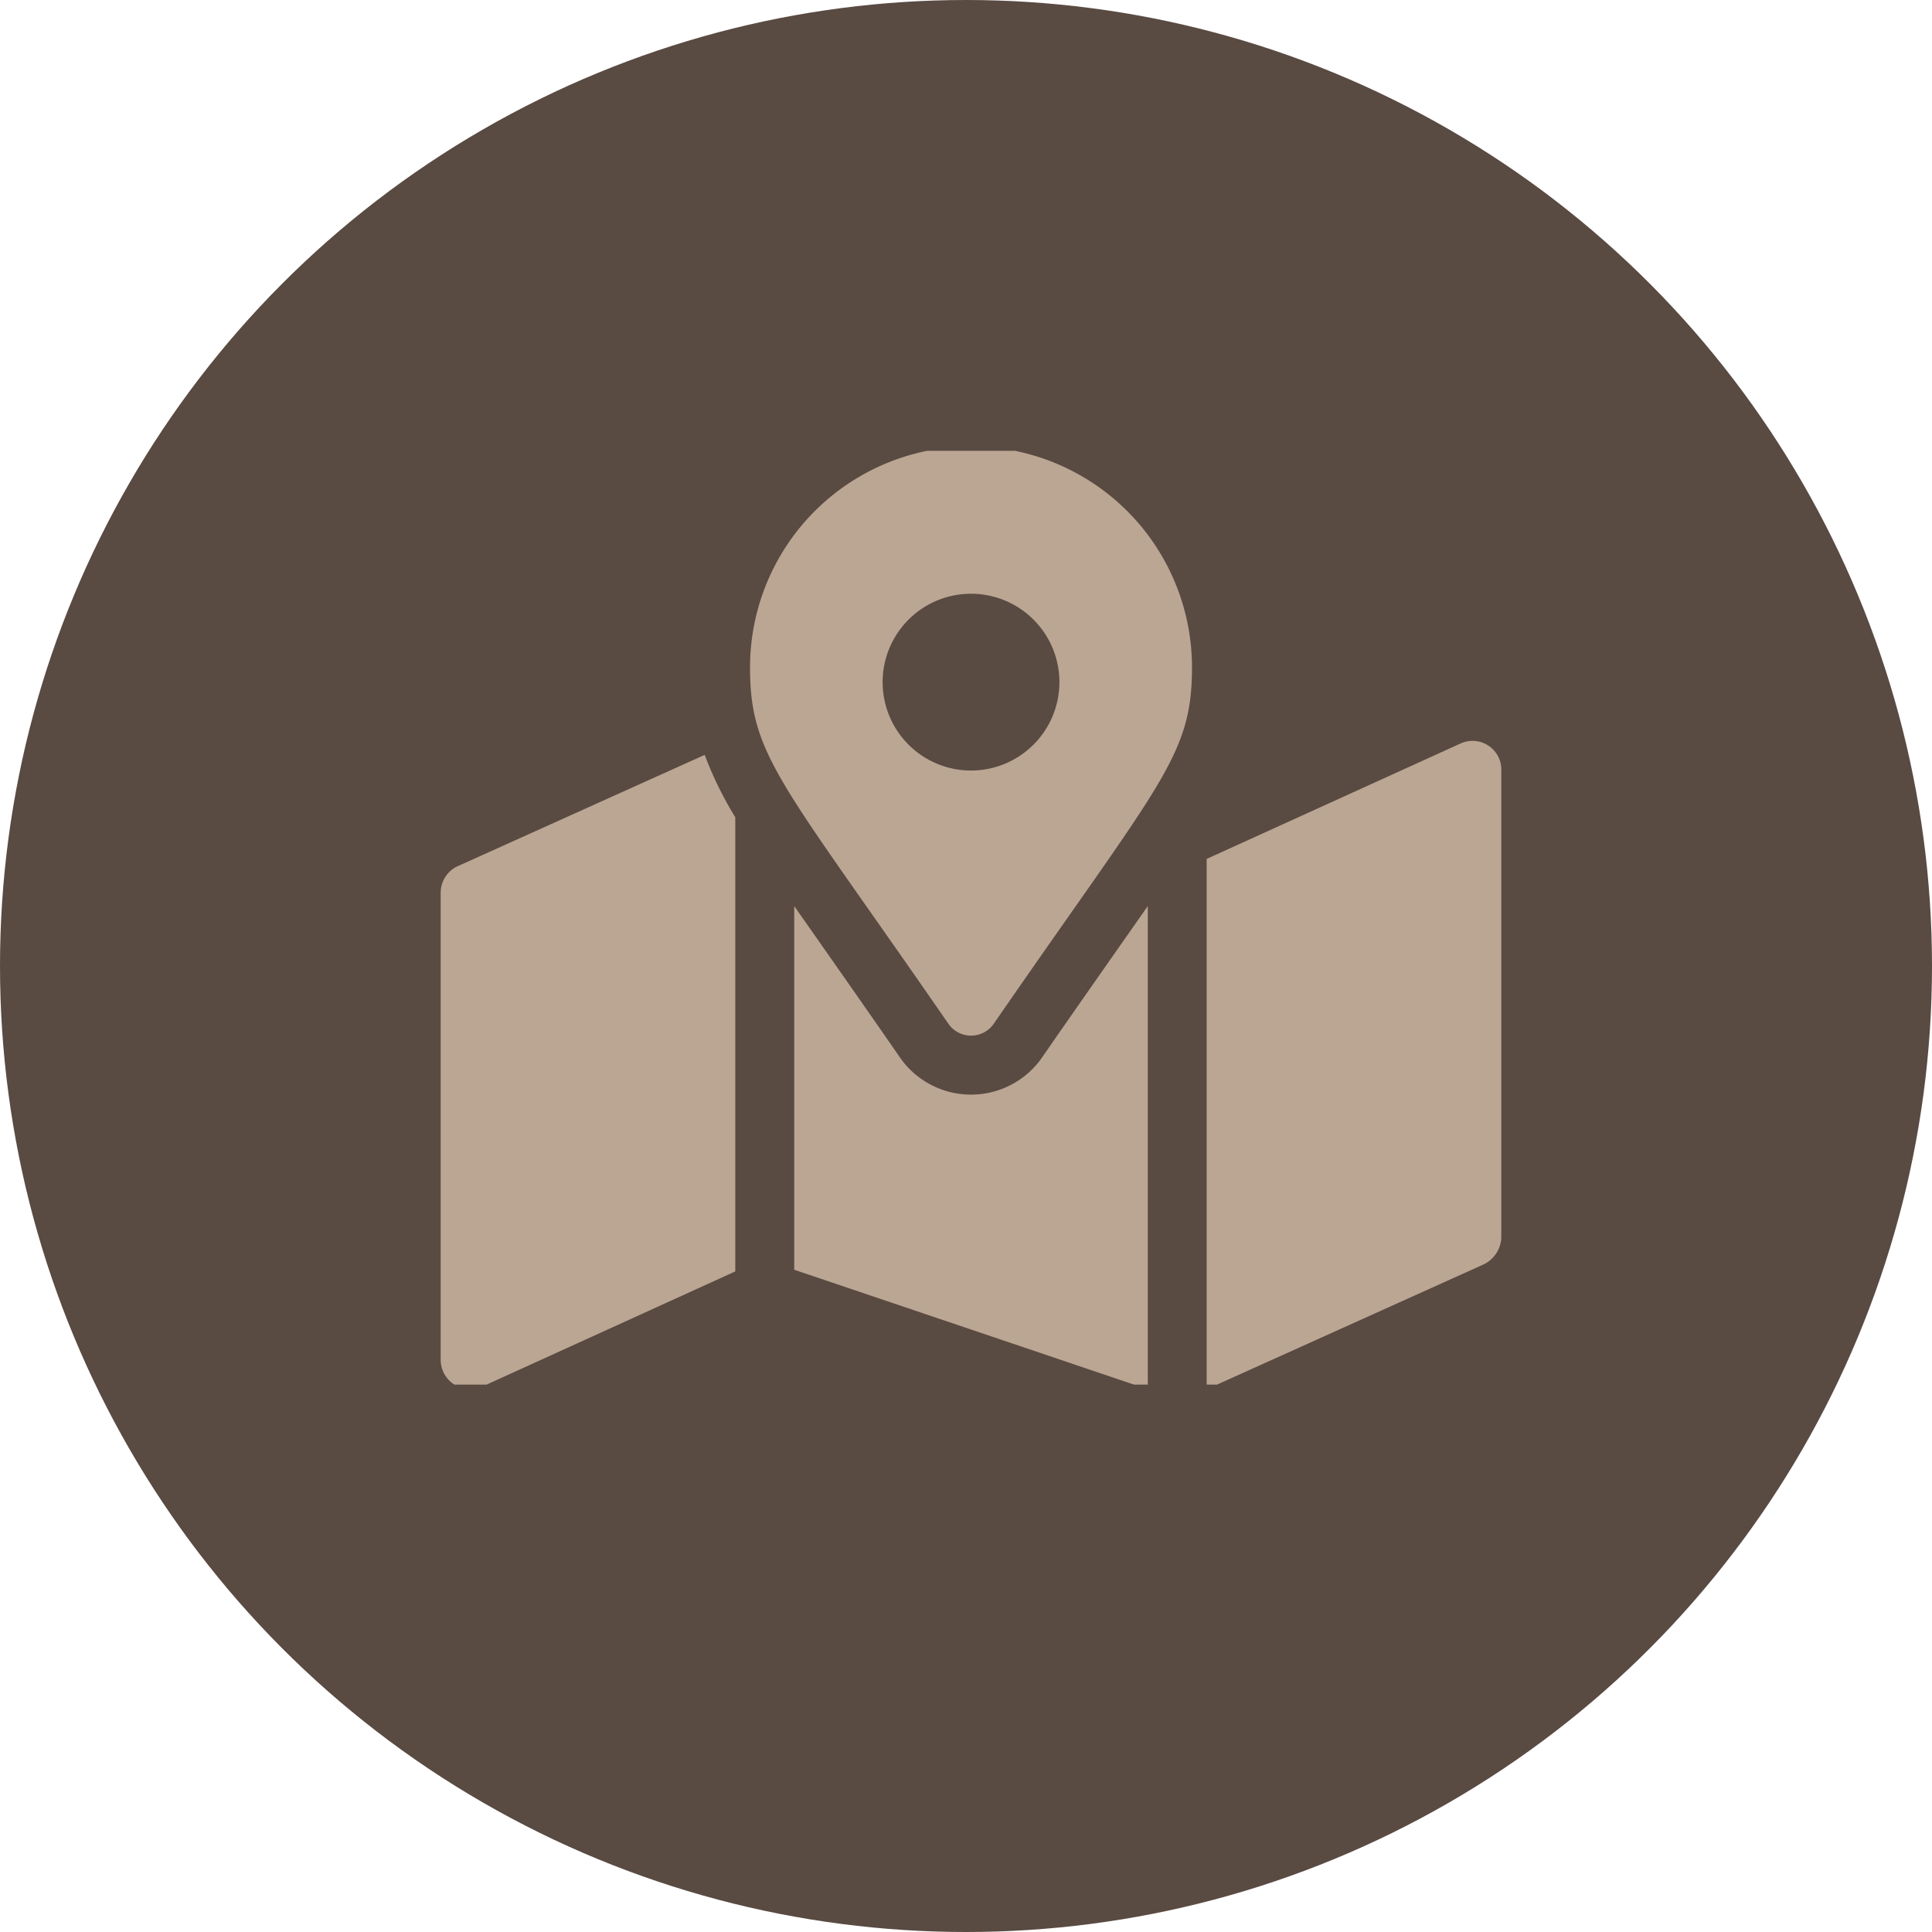
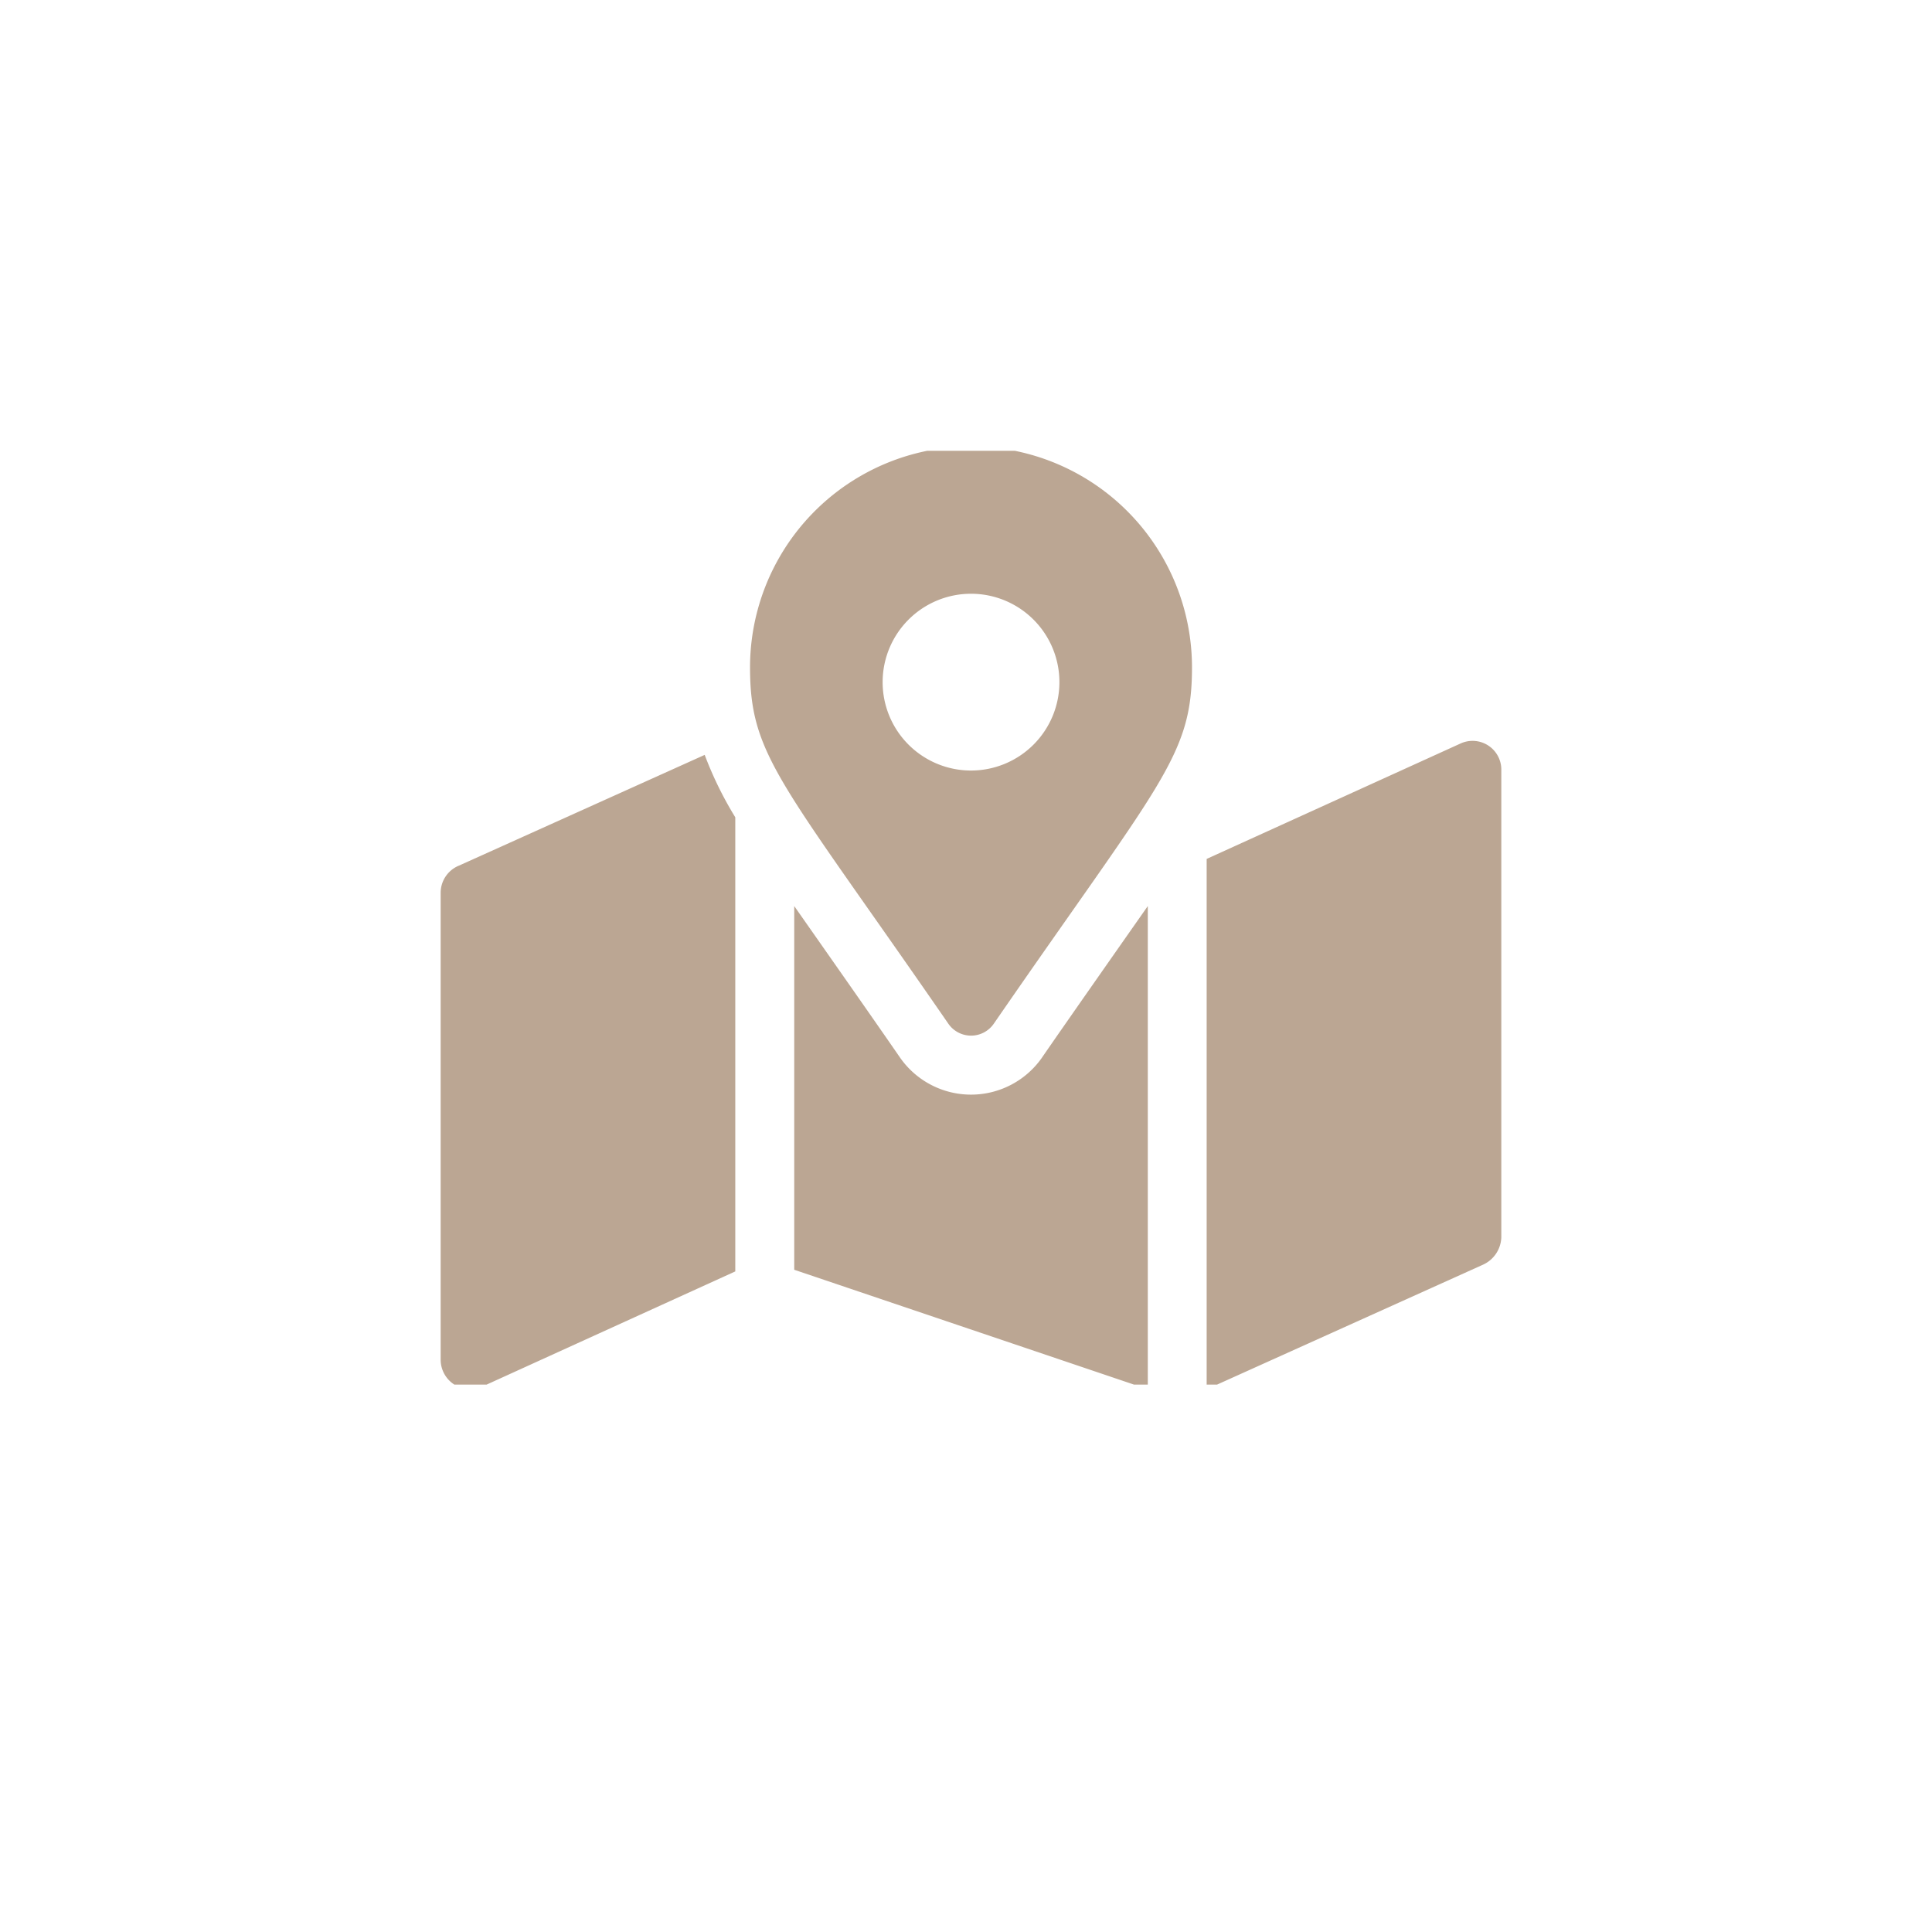
<svg xmlns="http://www.w3.org/2000/svg" width="120" height="120" viewBox="0 0 120 120">
  <defs>
    <clipPath id="clip-path">
      <rect id="Rectangle_3369" data-name="Rectangle 3369" width="67" height="58" transform="translate(-0.369 0.356)" fill="#bba693" />
    </clipPath>
  </defs>
  <g id="Location" transform="translate(14801 15538)">
-     <circle id="Ellipse_328" data-name="Ellipse 328" cx="60" cy="60" r="60" transform="translate(-14801 -15538)" fill="#594a42" />
    <g id="Group_7536" data-name="Group 7536" transform="translate(-14773.63 -15510.225)">
      <g id="Group_7535" data-name="Group 7535" transform="translate(0 -0.13)" clip-path="url(#clip-path)">
        <path id="Path_24108" data-name="Path 24108" d="M32.942,0A13.724,13.724,0,0,0,19.216,13.726c0,5.534,1.928,7.08,12.319,22.133a1.715,1.715,0,0,0,2.819,0c10.38-15.052,12.313-16.6,12.313-22.133A13.724,13.724,0,0,0,32.942,0m0,20.131a5.49,5.49,0,1,1,5.49-5.49,5.492,5.492,0,0,1-5.49,5.49m-31.791,5.9A1.823,1.823,0,0,0,0,27.726v29a1.834,1.834,0,0,0,2.516,1.7L18.3,51.242V23.036a22.581,22.581,0,0,1-1.9-3.877ZM37.357,37.951a5.374,5.374,0,0,1-8.837-.009c-1.846-2.679-6-8.592-6.559-9.393v22.59l21.961,7.423V28.549c-.56.8-4.712,6.714-6.565,9.4M63.378,18.438l-15.8,7.183V58.563l17.146-7.731a1.937,1.937,0,0,0,1.155-1.694V20.131a1.786,1.786,0,0,0-2.5-1.693" transform="translate(0 0.083)" fill="#bba693" />
      </g>
    </g>
  </g>
</svg>